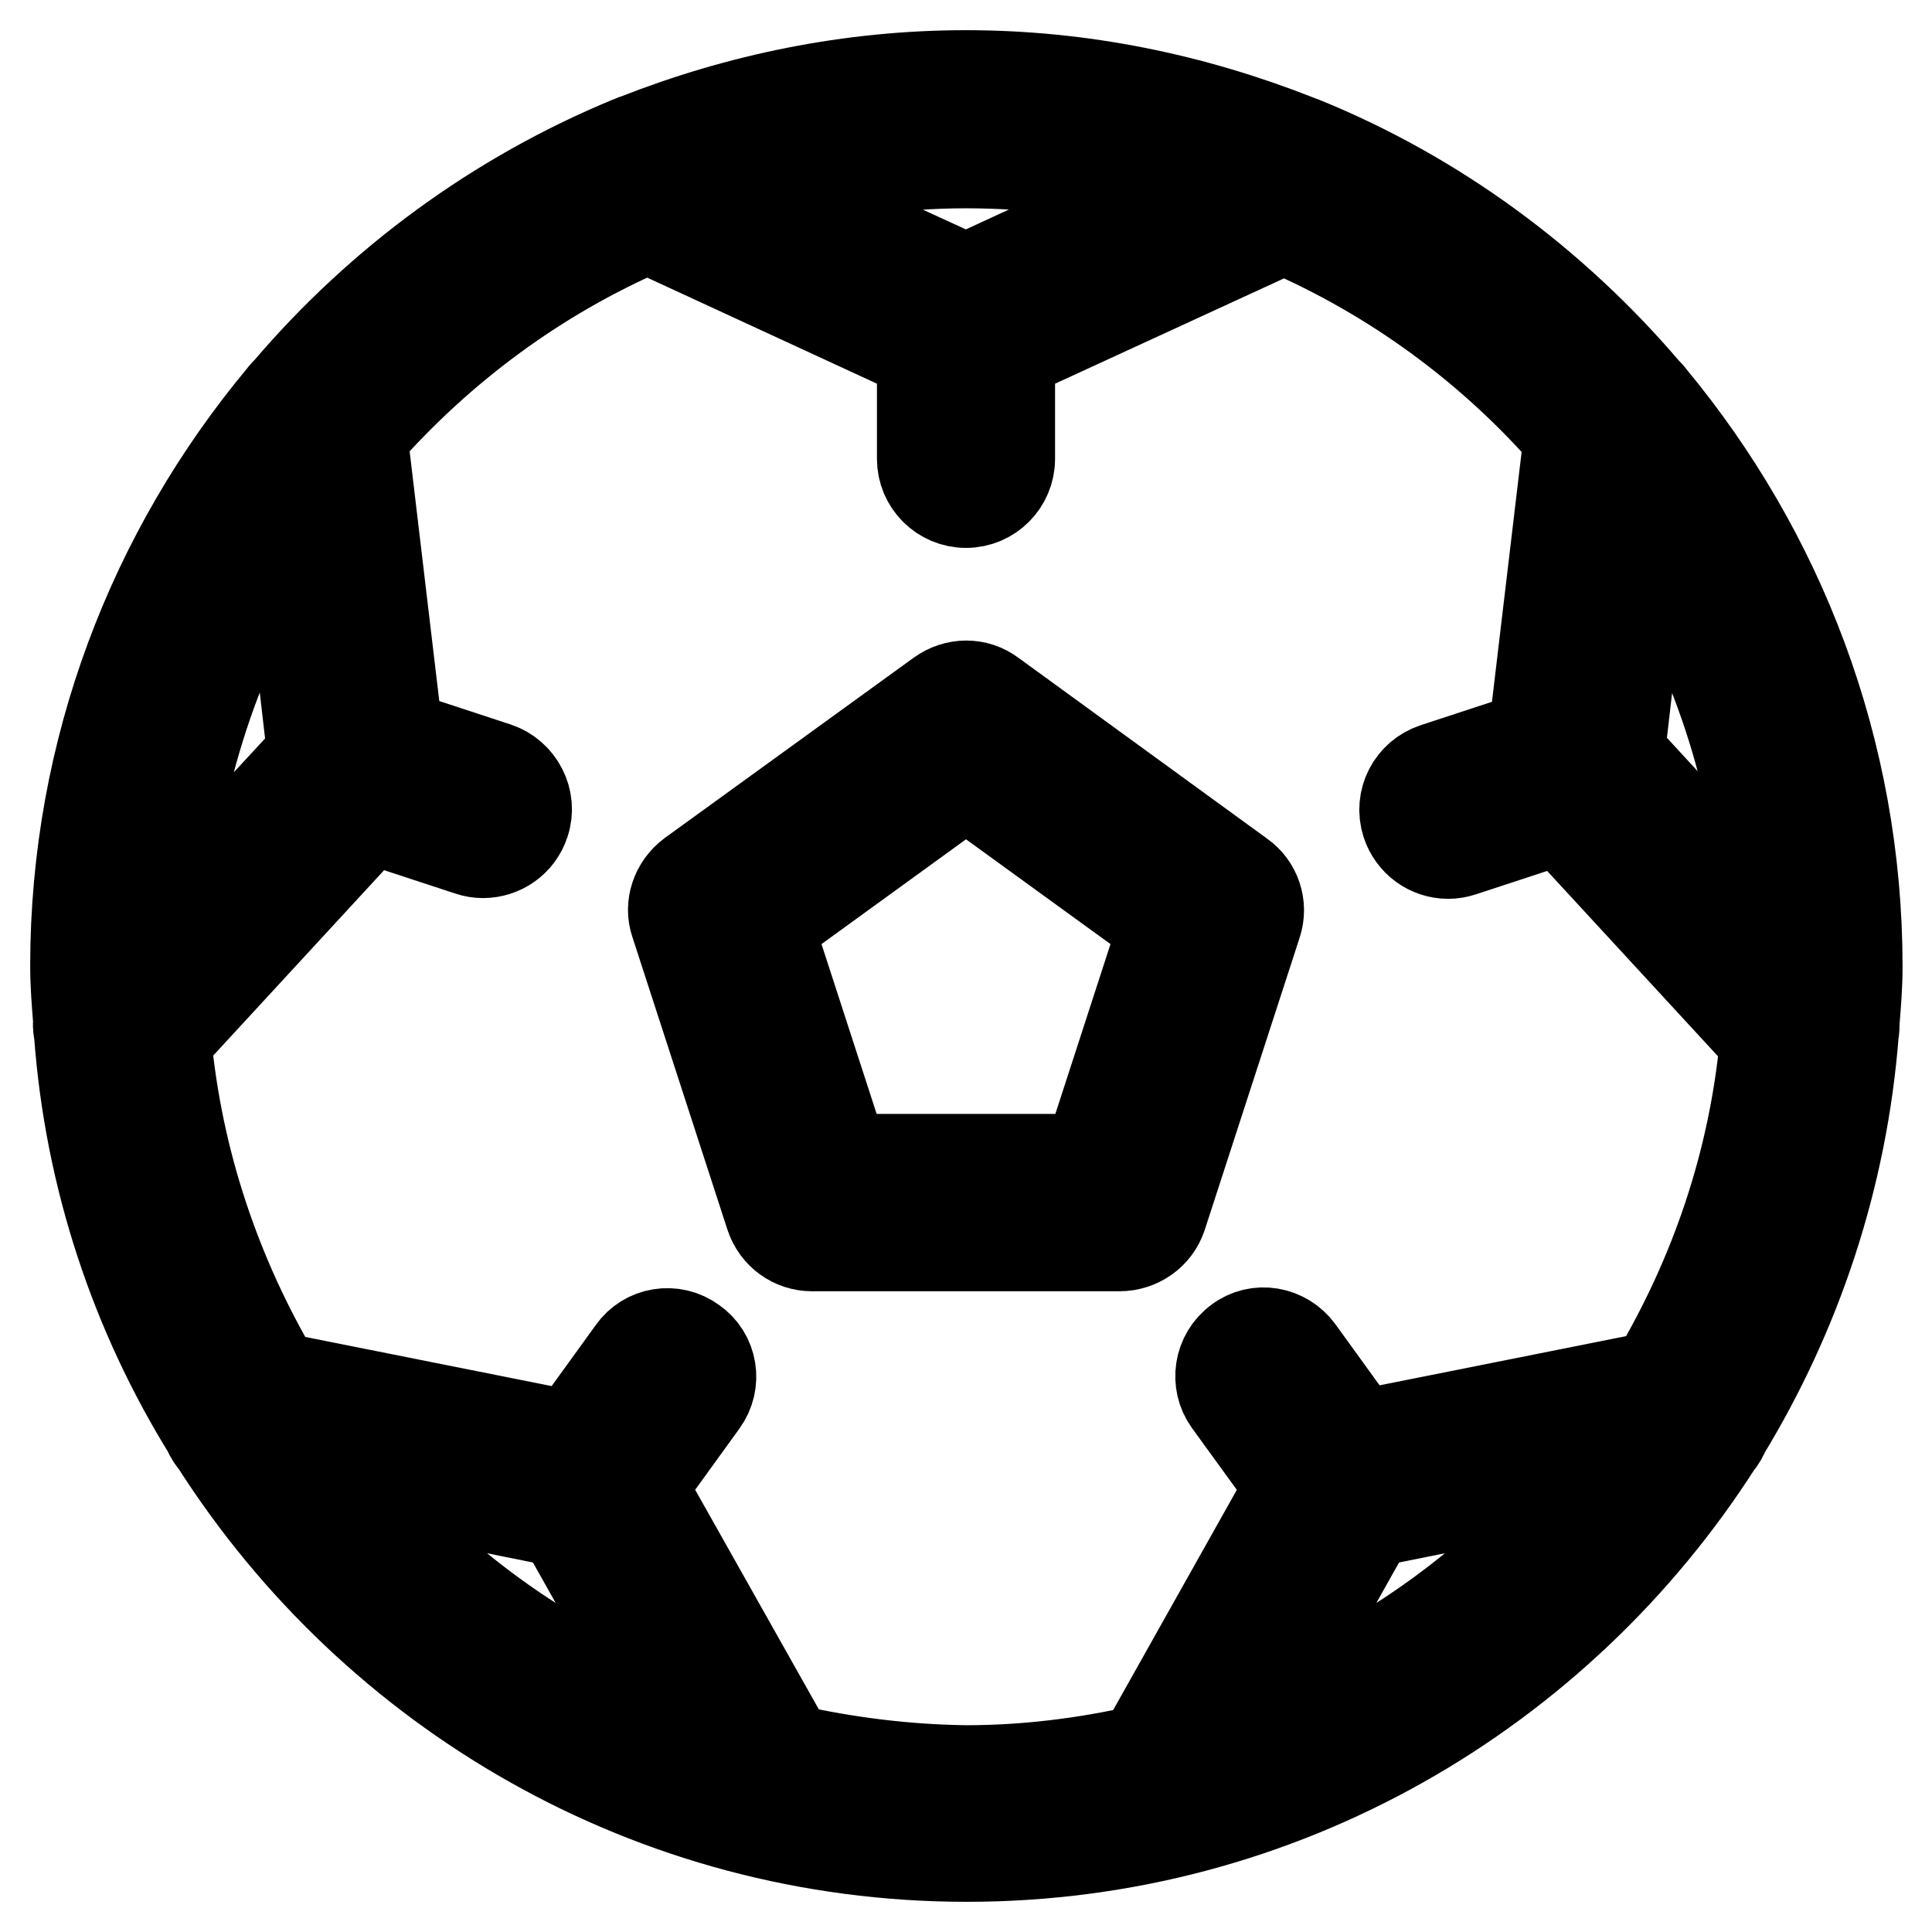
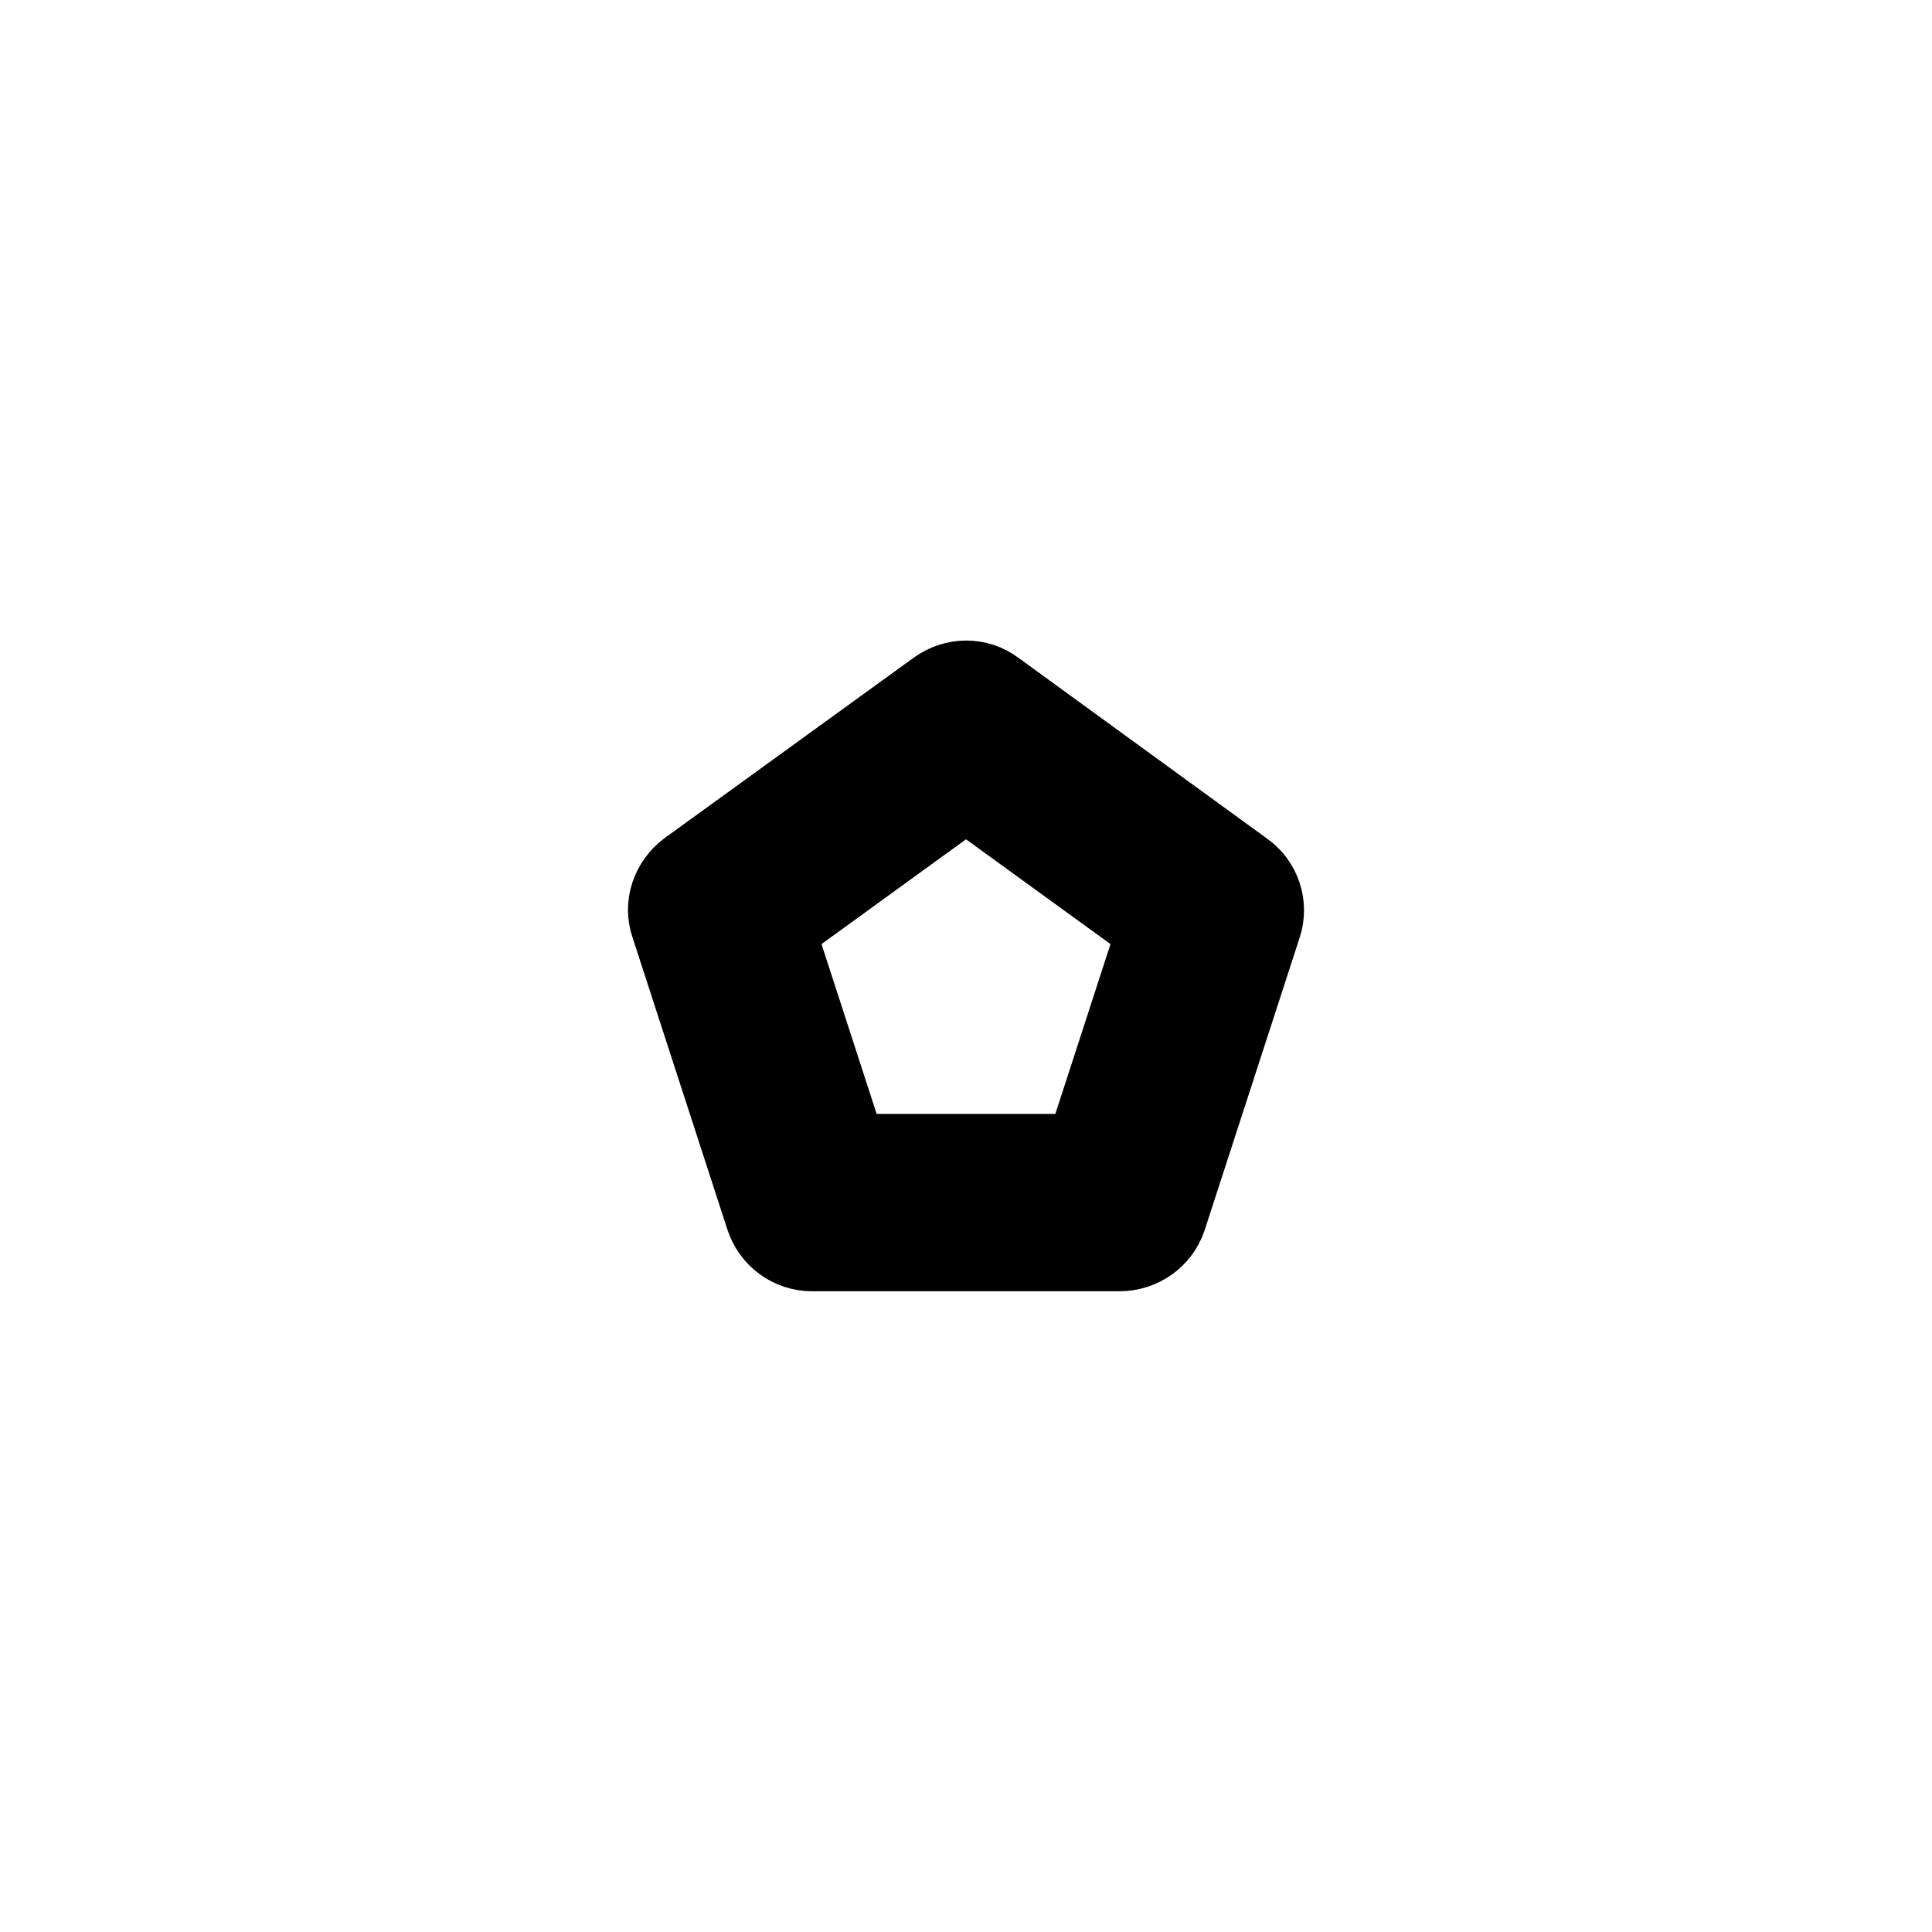
<svg xmlns="http://www.w3.org/2000/svg" version="1.1" x="0px" y="0px" viewBox="0 0 256 256" enable-background="new 0 0 256 256" xml:space="preserve">
  <g>
-     <path stroke-width="12" fill-opacity="0" stroke="#000000" d="M245.6,136.9c0.1-0.5,0.1-0.9,0.1-1.4c0.2-2.5,0.4-4.9,0.4-7.4c0-28.7-10.3-54.9-27.3-75.4 c-0.2-0.3-0.5-0.6-0.8-0.9c-12.2-14.3-27.7-25.8-45.4-33c-0.3-0.1-0.5-0.2-0.8-0.3C158.1,13.1,143.4,10,128,10s-30.1,3.1-43.6,8.4 c-0.3,0.1-0.6,0.2-0.8,0.3C65.9,26,50.4,37.4,38.2,51.7c-0.3,0.3-0.6,0.6-0.8,0.9C20.3,73.1,10,99.4,10,128c0,2.5,0.2,4.9,0.4,7.4 c-0.1,0.5,0,1,0.1,1.5c1.4,19.2,7.5,37.2,17.1,52.7c0.2,0.6,0.6,1.1,1,1.6c21,32.9,57.7,54.8,99.5,54.8c41.8,0,78.5-21.9,99.5-54.8 c0.4-0.4,0.7-1,0.9-1.5C238,174.1,244.1,156.1,245.6,136.9L245.6,136.9z M217.9,71.3c9.2,14.6,15,31.5,16.2,49.7l-19.5-21.2 L217.9,71.3z M154.2,24.9L128,37l-26.2-12c8.4-2.1,17.1-3.4,26.2-3.4S145.8,22.8,154.2,24.9z M41.4,99.9L21.9,121 c1.2-18.2,6.9-35.1,16.2-49.7L41.4,99.9z M46.2,196l28.3,5.7l14.1,25.1C72,220.2,57.4,209.6,46.2,196z M104.6,231.8L85,197 l8.1-11.2c1.9-2.6,1.3-6.2-1.3-8c-2.6-1.9-6.2-1.3-8,1.3l-8.1,11.2l-39.1-7.8C28.7,169.1,23.5,154,22,137.8l27.1-29.4l13.1,4.3 c0.6,0.2,1.2,0.3,1.8,0.3c2.4,0,4.7-1.5,5.5-4c1-3-0.7-6.3-3.7-7.3l-13.1-4.3l-4.7-39.6c10.4-11.8,23.2-21.3,37.8-27.6L122.2,47 v13.8c0,3.2,2.6,5.8,5.8,5.8c3.2,0,5.8-2.6,5.8-5.8V47l36.3-16.7c14.6,6.3,27.5,15.8,37.8,27.6l-4.7,39.6l-13.1,4.3 c-3,1-4.7,4.2-3.7,7.3c0.8,2.4,3,4,5.5,4c0.6,0,1.2-0.1,1.8-0.3l13.1-4.3l27.1,29.4c-1.5,16.2-6.7,31.2-14.6,44.5l-39.1,7.8 l-8.1-11.2c-1.9-2.6-5.5-3.2-8-1.3c-2.6,1.9-3.1,5.5-1.3,8L171,197l-19.6,34.9c-7.6,1.7-15.3,2.7-23.4,2.7 C120,234.5,112.1,233.5,104.6,231.8z M167.4,226.8l14.1-25.1l28.3-5.7C198.6,209.6,184,220.2,167.4,226.8z" />
    <path stroke-width="12" fill-opacity="0" stroke="#000000" d="M153.9,161.2l12.6-38.8c0.8-2.4-0.1-5-2.1-6.4l-33-24c-2-1.5-4.7-1.5-6.8,0l-33,23.9 c-2,1.5-2.9,4.1-2.1,6.4l12.6,38.8c0.8,2.4,3,4,5.5,4h40.7C150.9,165.1,153.1,163.5,153.9,161.2z M111.8,153.6l-10-30.8l26.2-19 l26.2,19l-10,30.8H111.8z" />
  </g>
</svg>